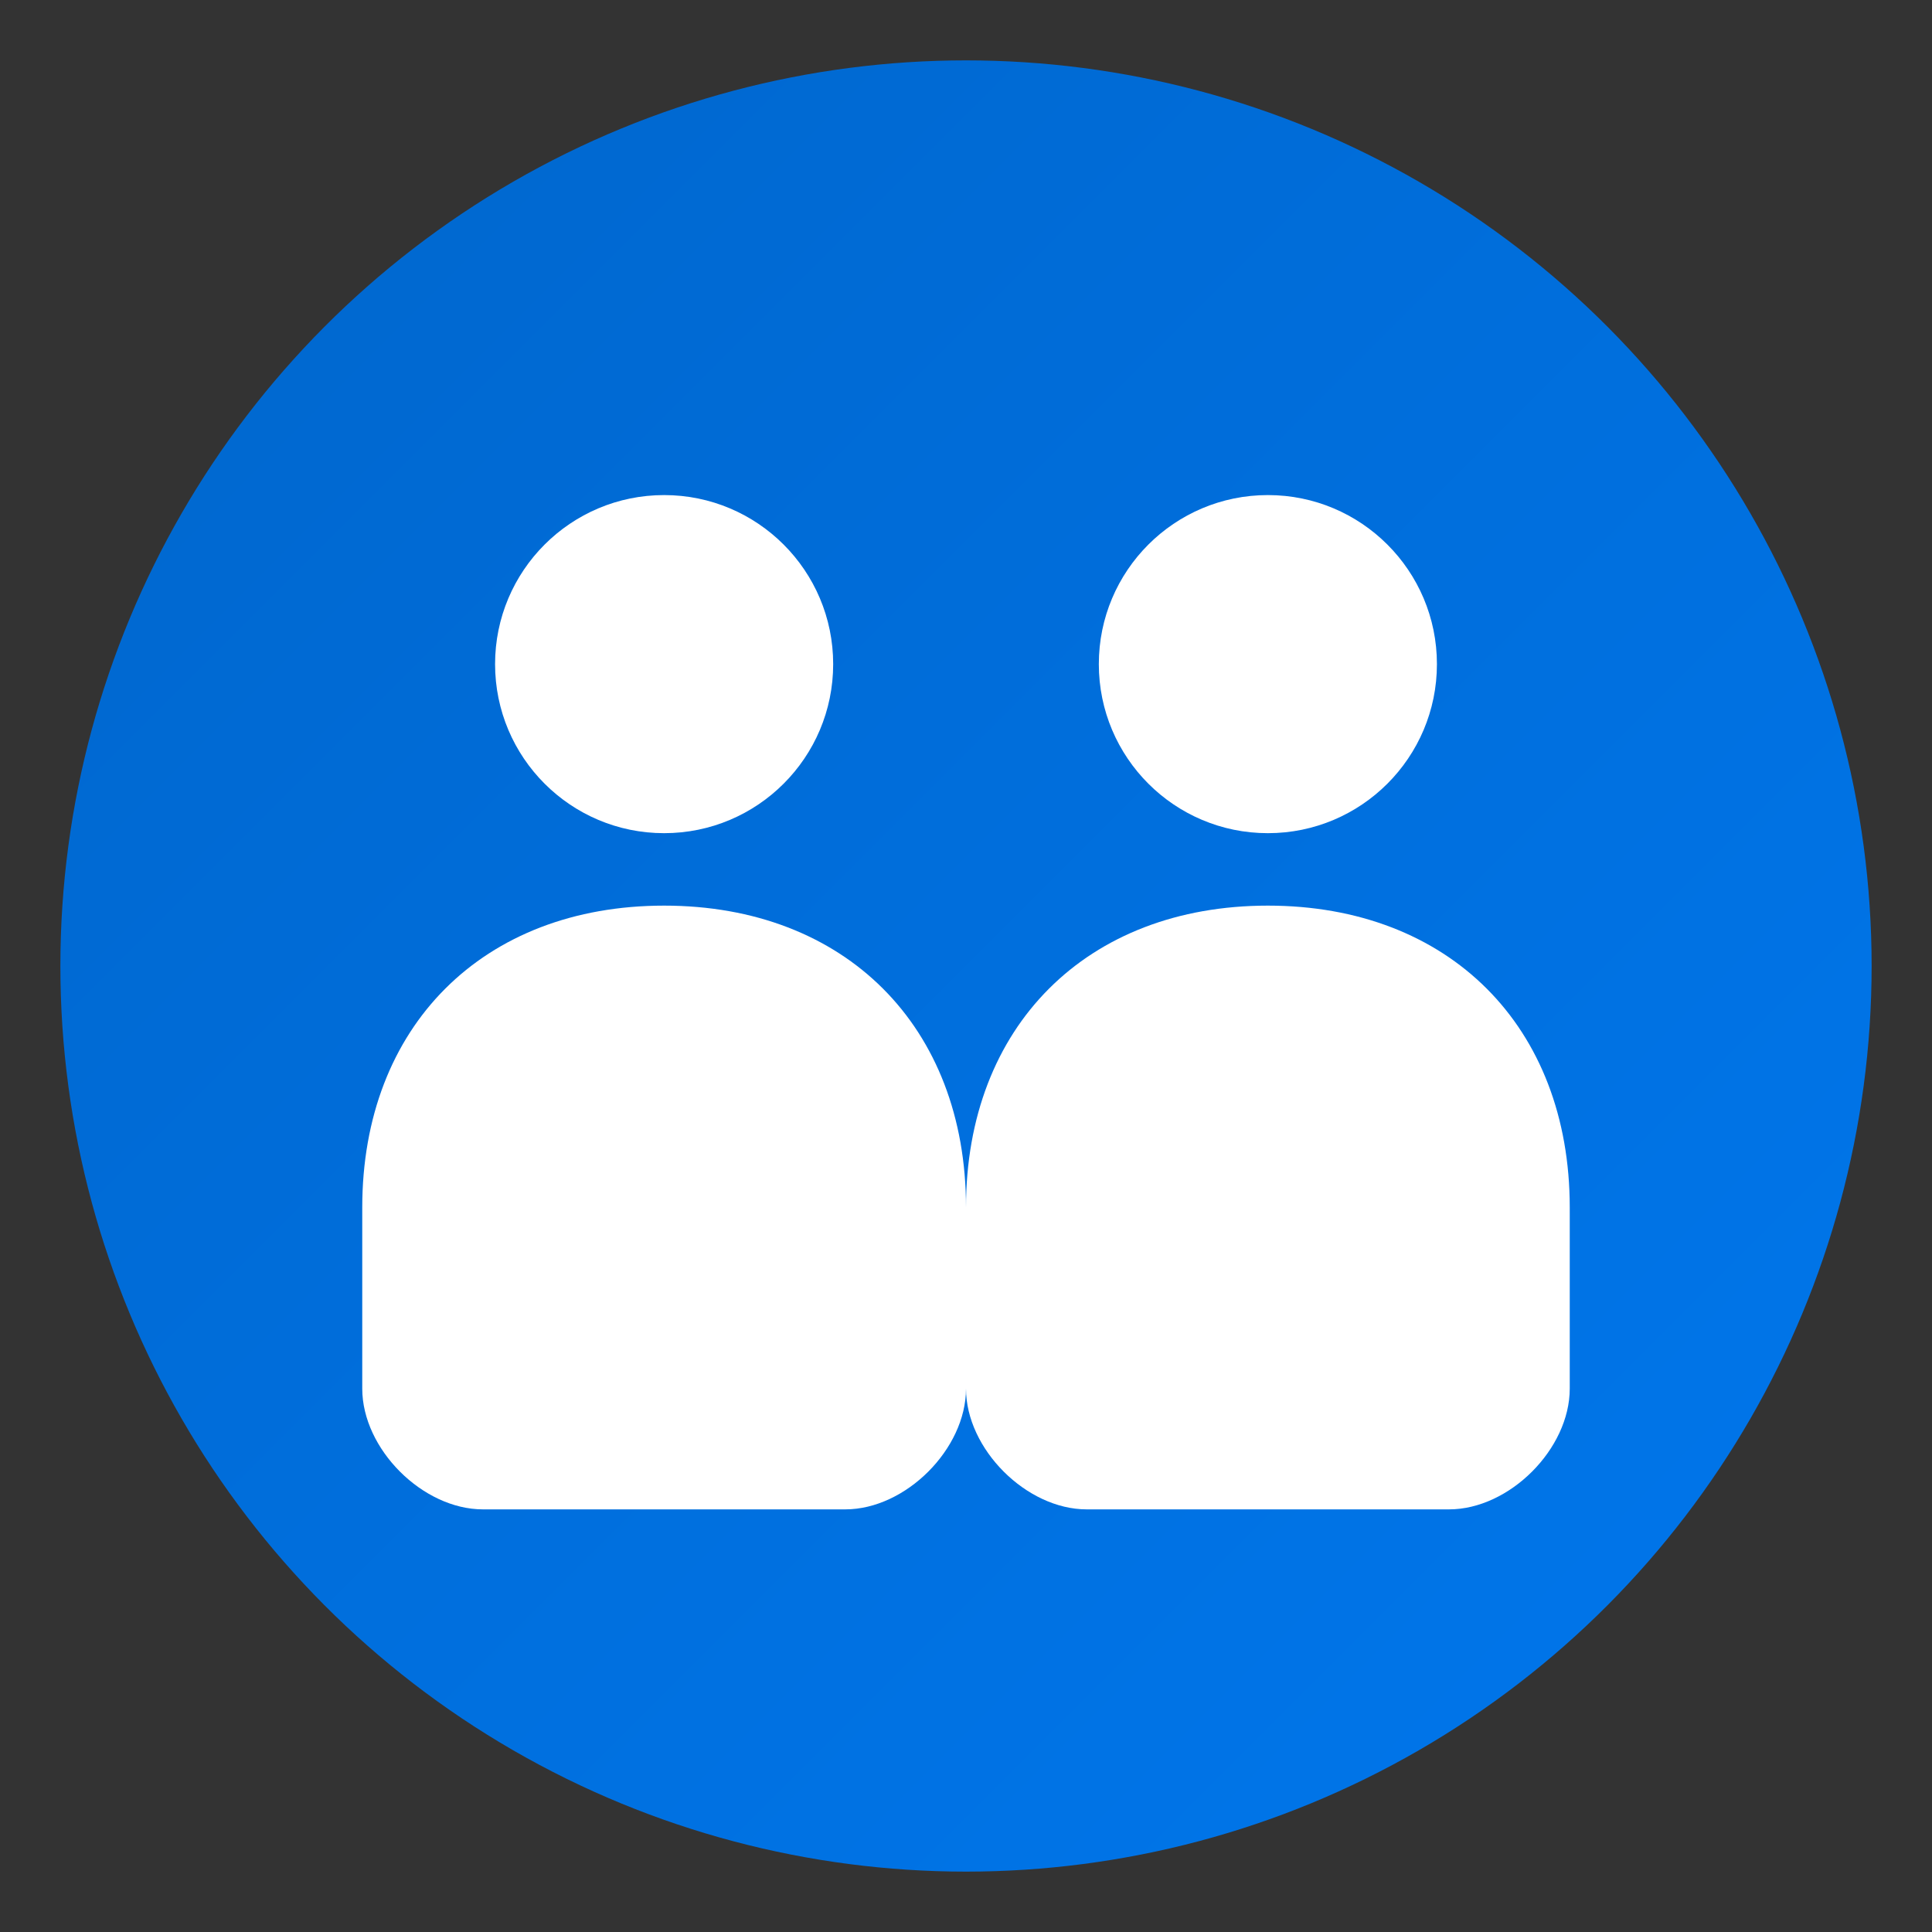
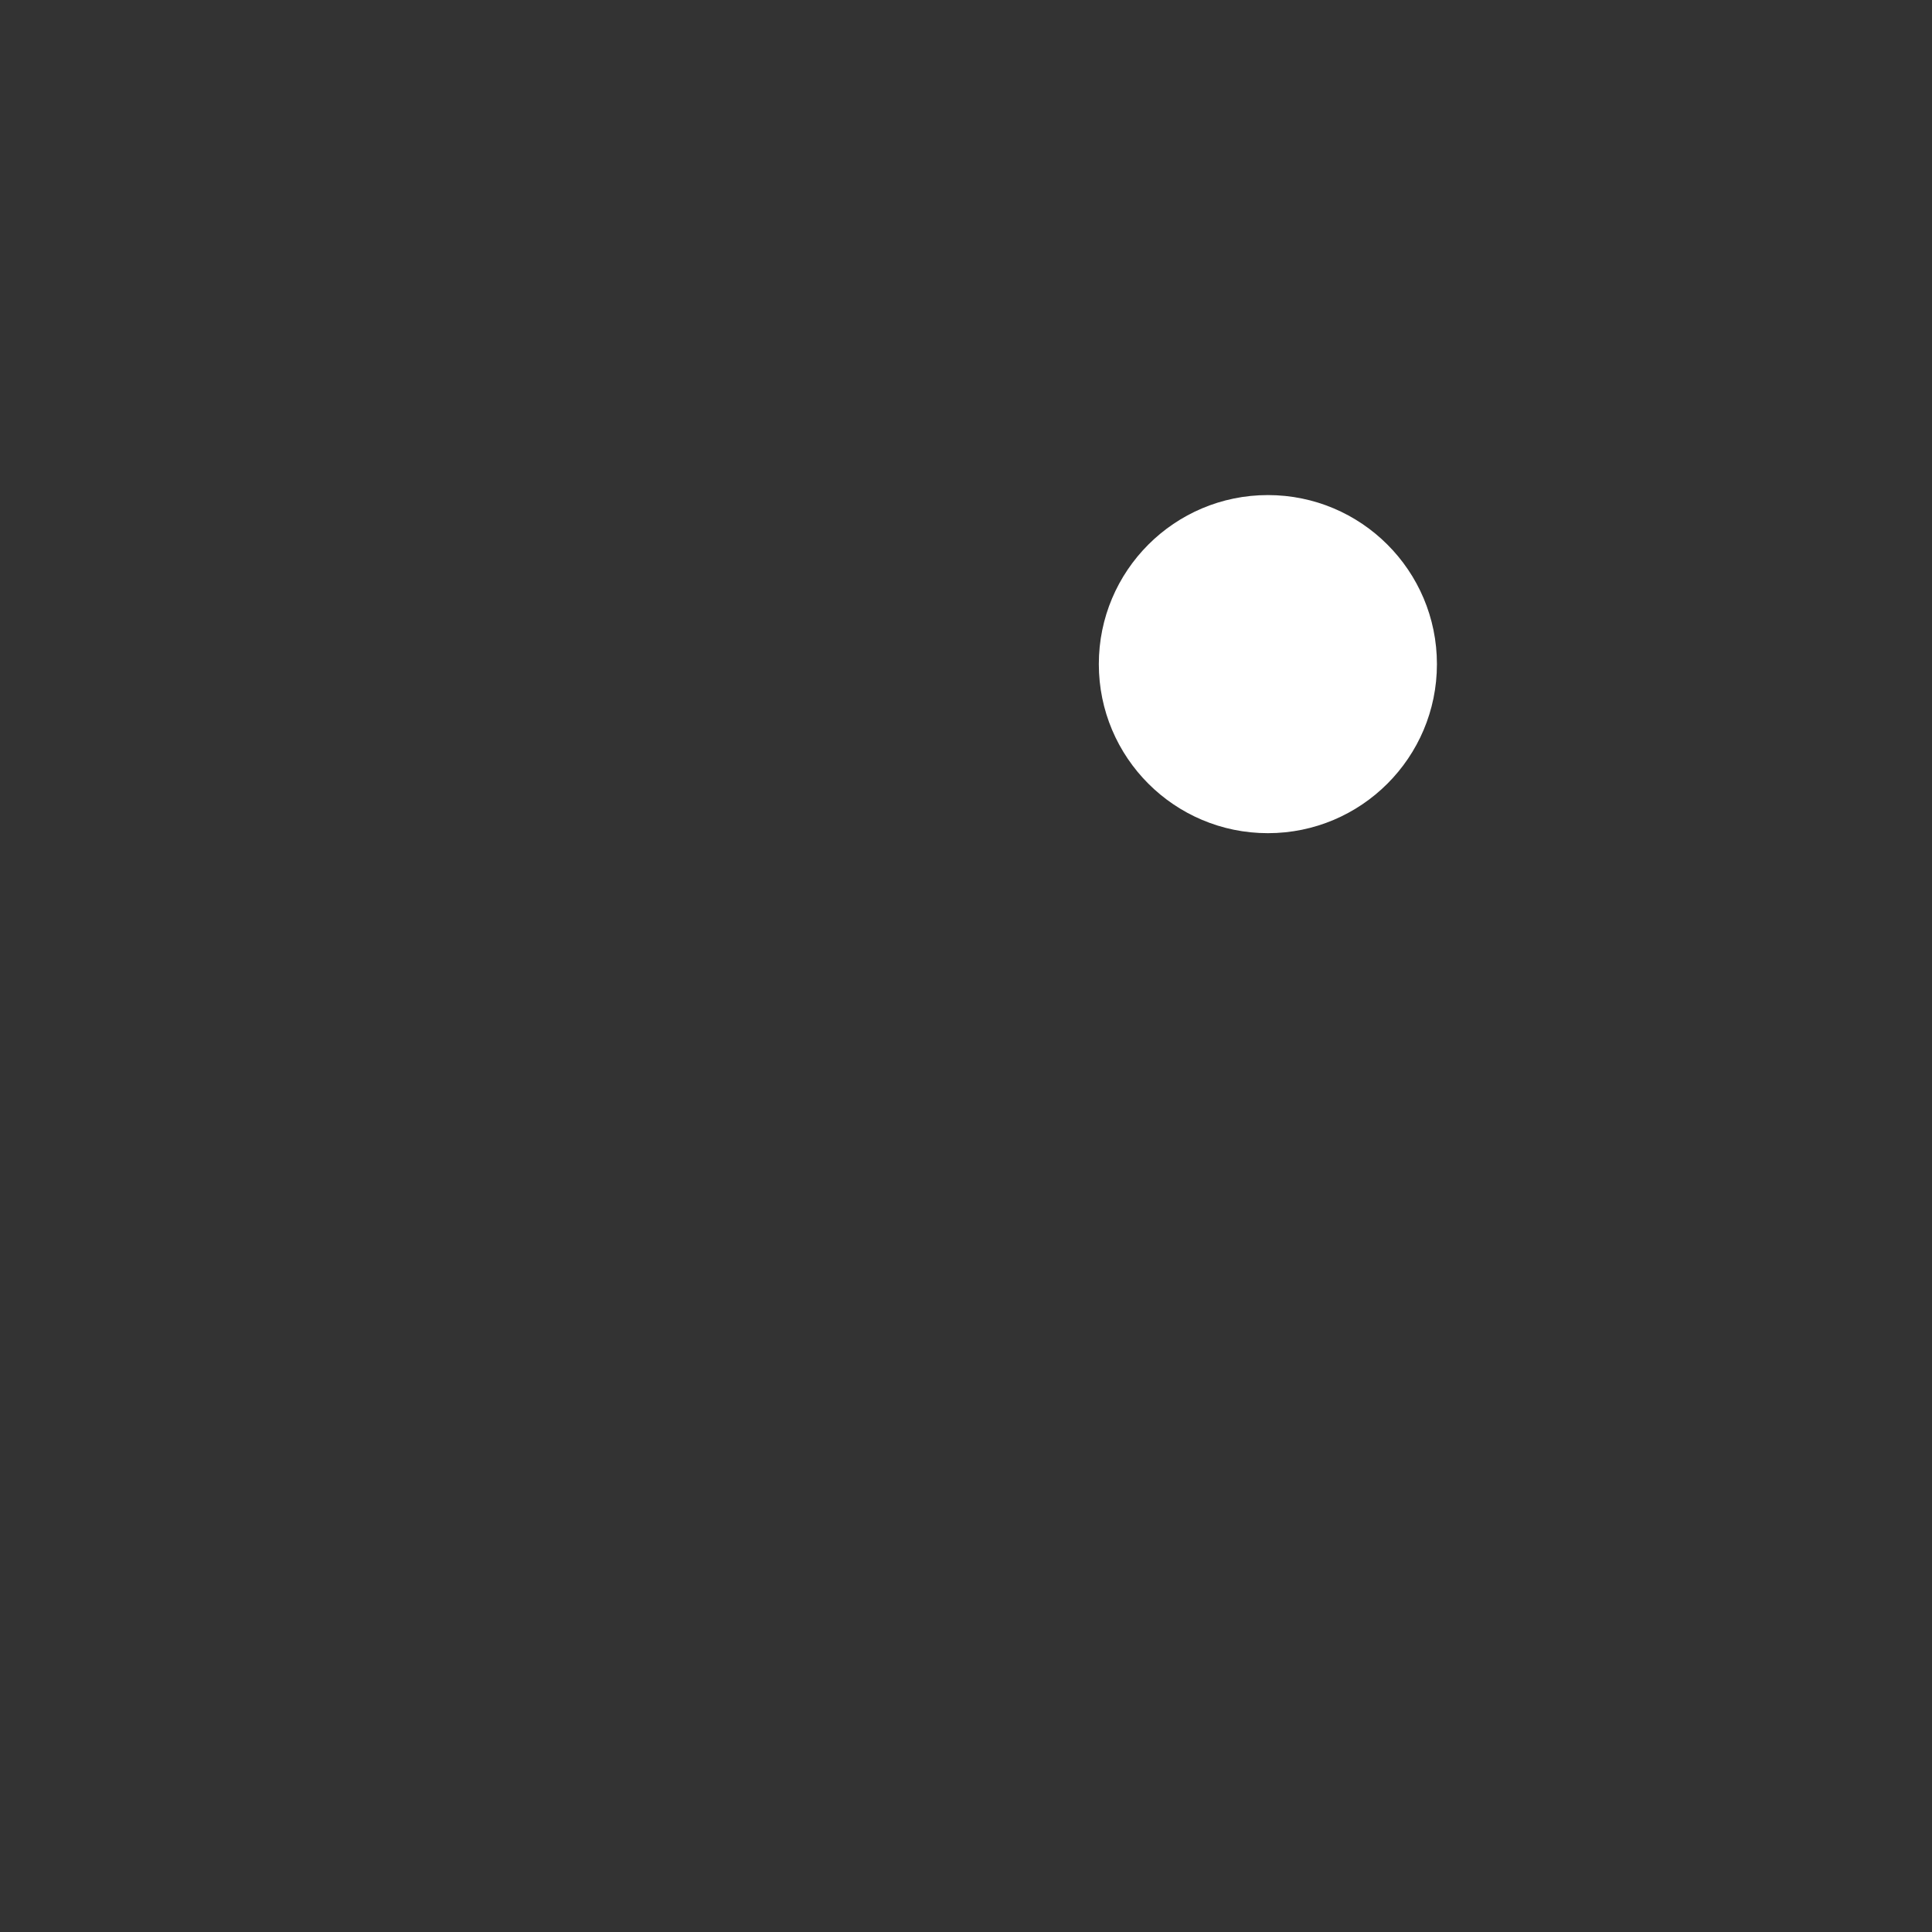
<svg xmlns="http://www.w3.org/2000/svg" viewBox="0 0 32 32" width="32" height="32">
  <rect x="0" y="0" width="32" height="32" fill="#333333" stroke="none" />
  <defs>
    <linearGradient id="favGradient" x1="0%" y1="0%" x2="100%" y2="100%">
      <stop offset="0%" style="stop-color:#0066CC" />
      <stop offset="100%" style="stop-color:#0077ED" />
    </linearGradient>
  </defs>
-   <circle cx="16" cy="16" r="15" fill="url(#favGradient)" />
  <g fill="#FFFFFF">
-     <circle cx="11" cy="11" r="2.8" />
-     <path d="M11 15 C8 15, 6 17, 6 20 L6 23 C6 24, 7 25, 8 25 L14 25 C15 25, 16 24, 16 23 L16 20 C16 17, 14 15, 11 15 Z" />
    <circle cx="21" cy="11" r="2.8" />
-     <path d="M21 15 C18 15, 16 17, 16 20 L16 23 C16 24, 17 25, 18 25 L24 25 C25 25, 26 24, 26 23 L26 20 C26 17, 24 15, 21 15 Z" />
  </g>
</svg>